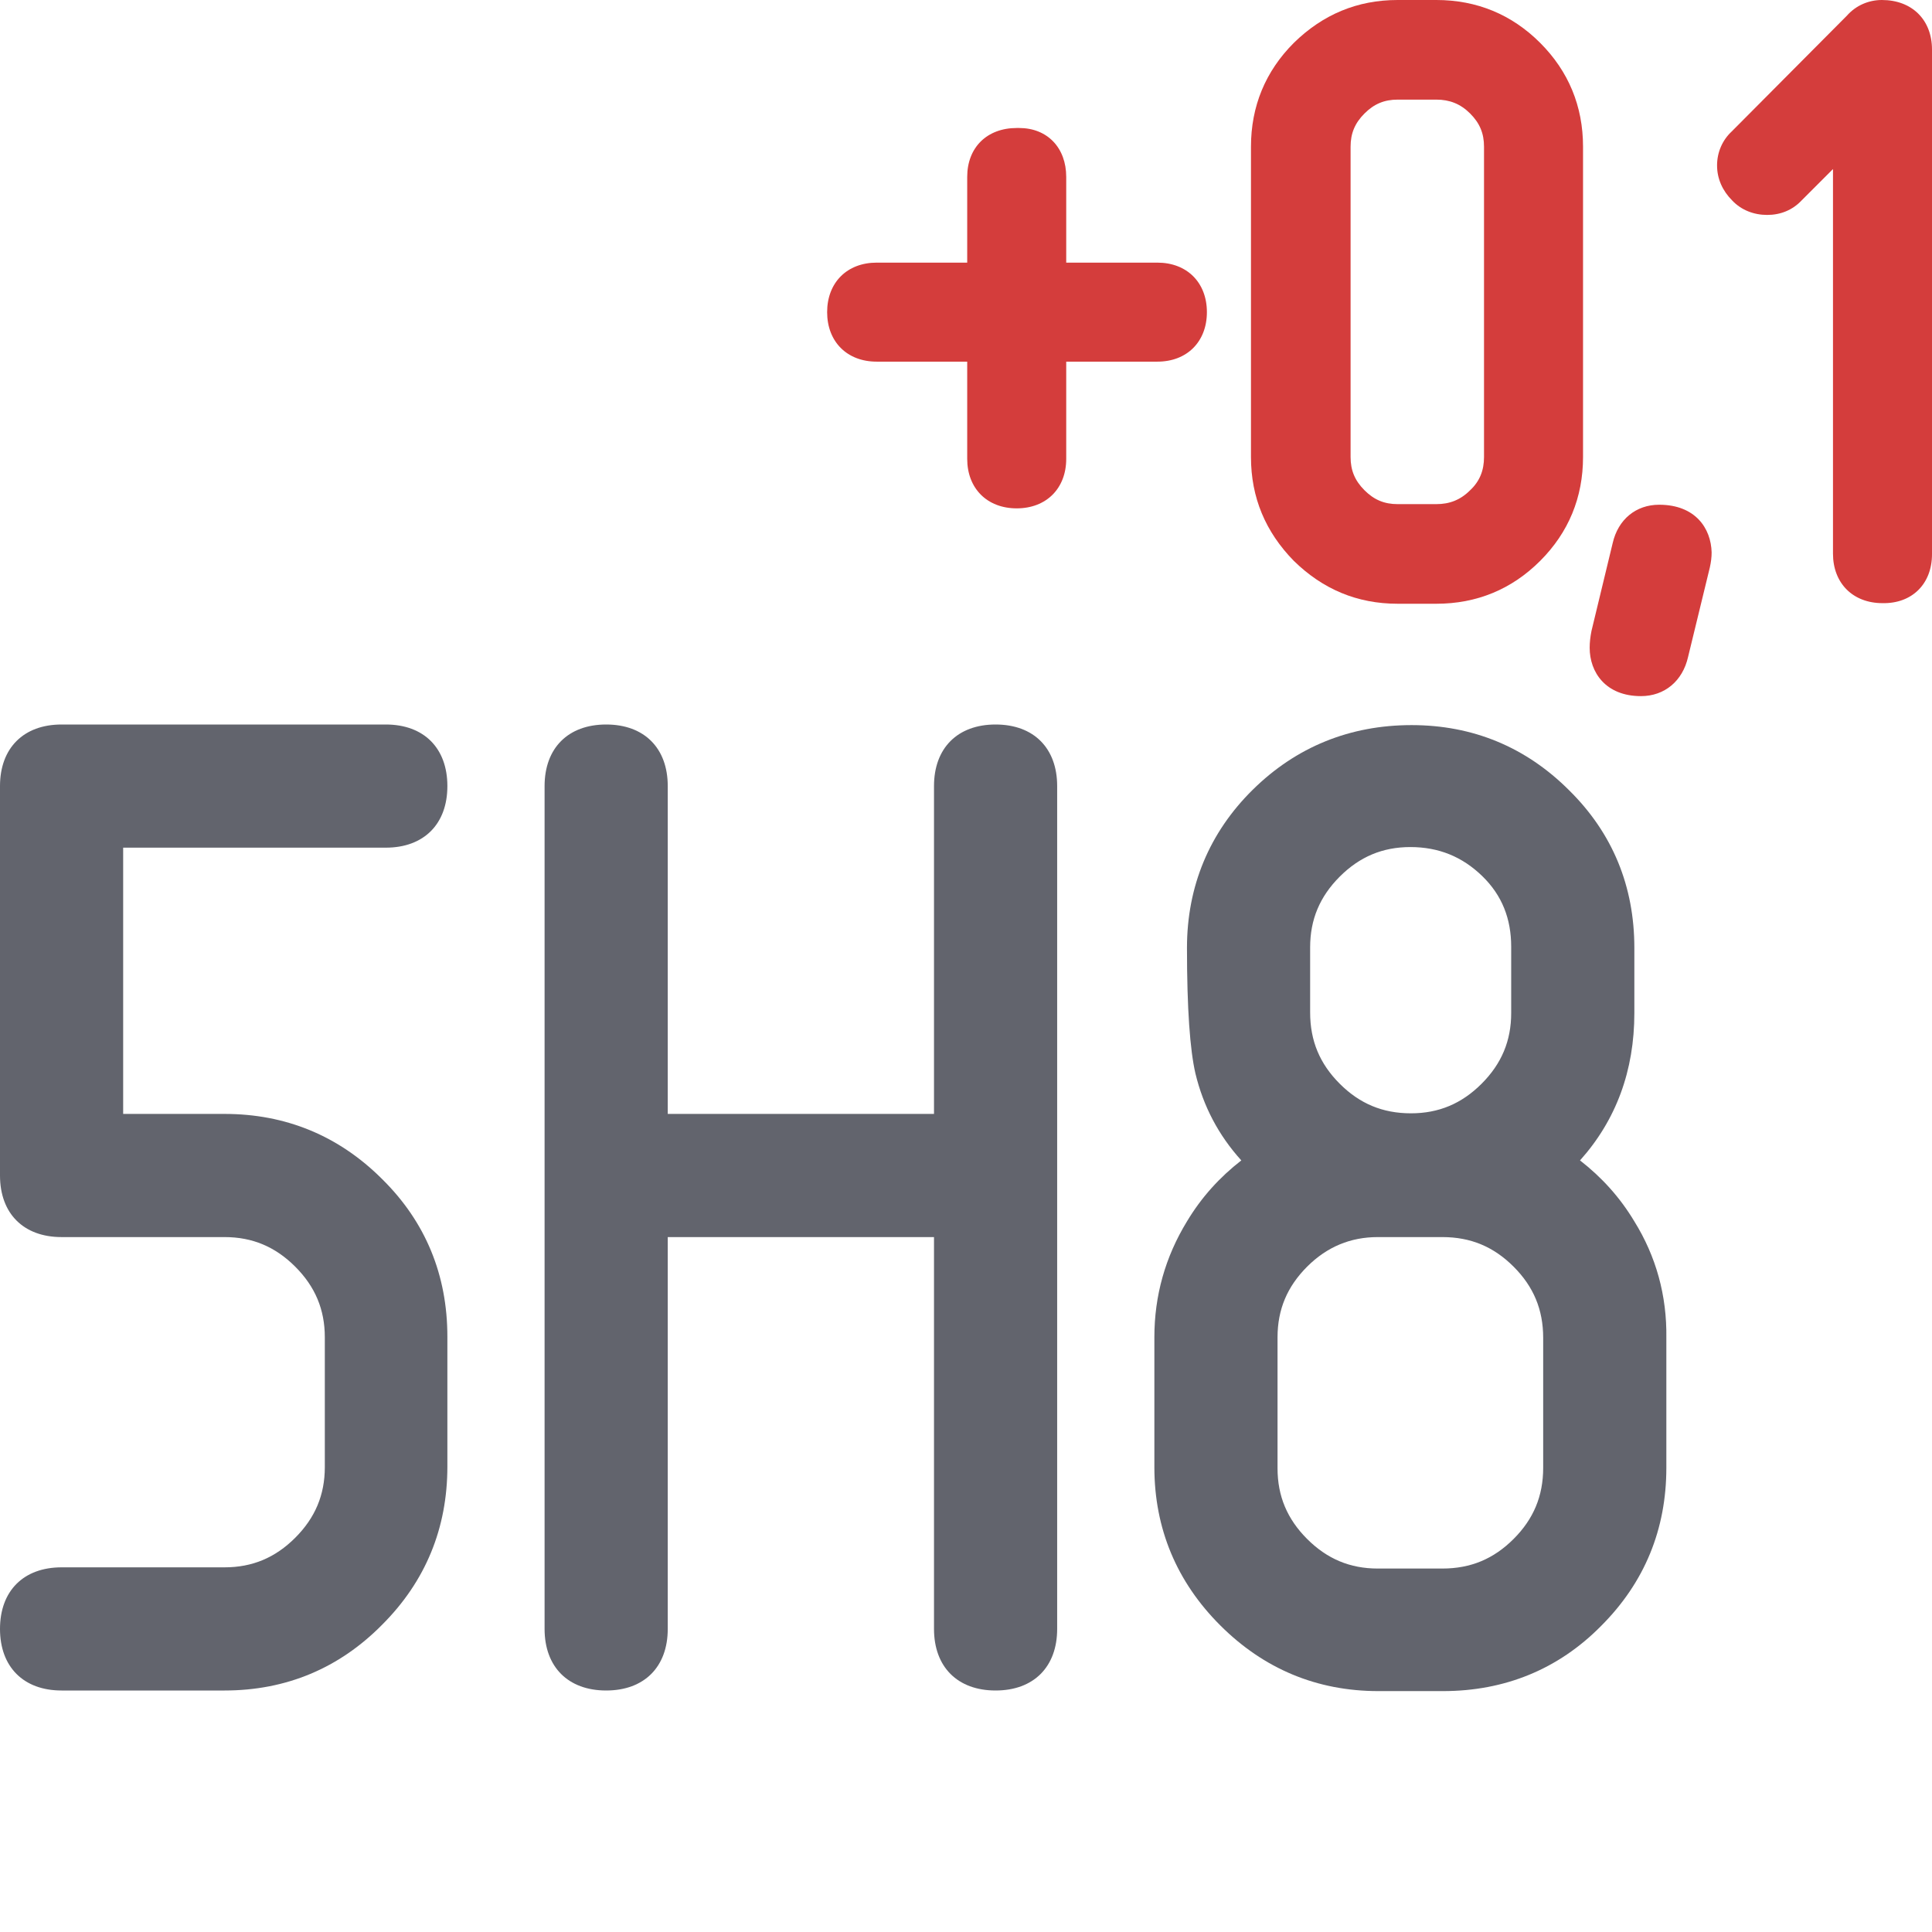
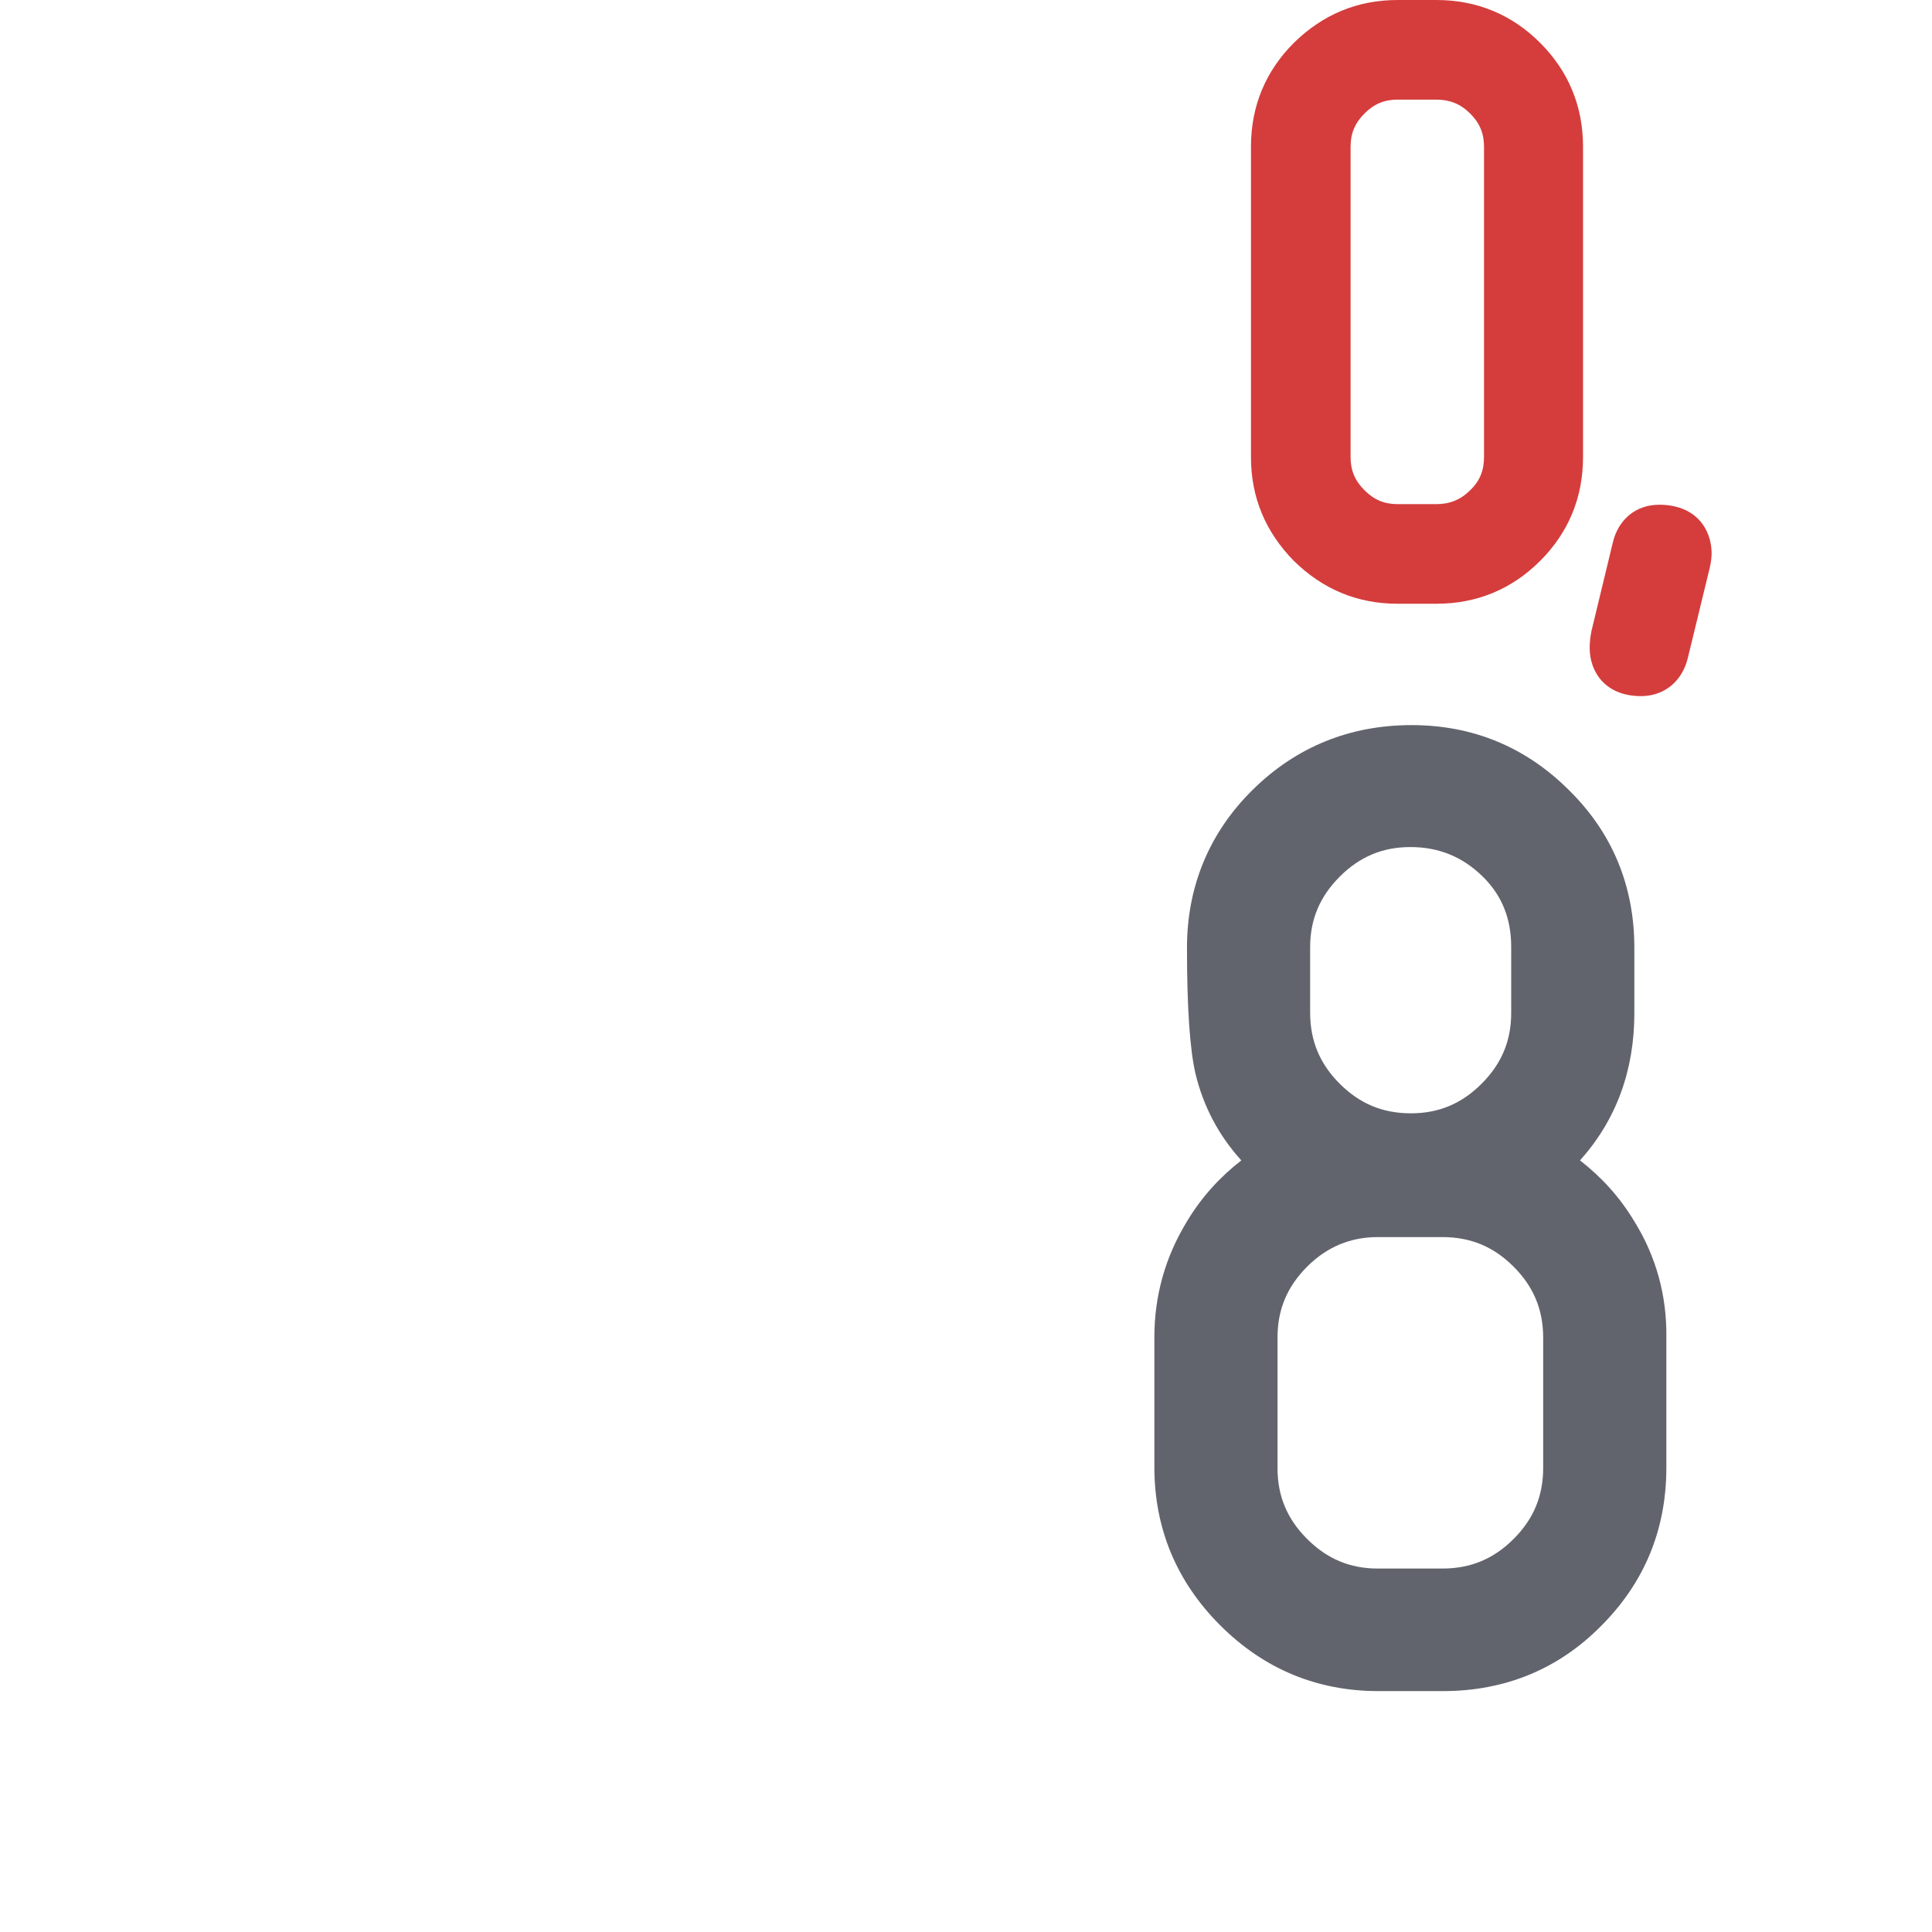
<svg xmlns="http://www.w3.org/2000/svg" version="1.1" x="0px" y="0px" viewBox="0 0 32 32" style="enable-background:new 0 0 32 32;" xml:space="preserve">
  <style type="text/css">
	.st0{fill:#EAE6E4;}
	.st1{fill:#FFFF22;}
	.st2{fill:#62646D;}
	.st3{fill:#037DF7;}
	.st4{fill:#F9B233;}
	.st5{fill:#38CE57;}
	.st6{fill:#D43D3C;}
	.st7{fill:#FFCA22;}
	.st8{fill:#3987BC;}
	.st9{fill:#2C579A;}
	.st10{fill:#F7F074;}
	.st11{fill:#FF8500;}
	.st12{fill:#83C2E5;}
	.st13{fill:#BAE2F4;}
	.st14{fill:url(#SVGID_1_);}
	.st15{fill:none;stroke:#000000;stroke-width:0.5;stroke-linecap:round;stroke-miterlimit:10;}
	.st16{opacity:0.22;fill:#3F3F40;enable-background:new    ;}
	.st17{fill:#EDEDED;}
	.st18{opacity:0.1;}
	.st19{fill:#D1D3DB;}
	.st20{fill:#F4F2F3;}
	.st21{fill:#1D1D1B;}
	.st22{fill:#FFFFFF;}
	.st23{fill:#009FE3;}
	.st24{fill:#DADADA;}
</style>
  <g id="Layer_1">
</g>
  <g id="Layer_2">
</g>
  <g id="Layer_3">
</g>
  <g id="Layer_4">
</g>
  <g id="Layer_5">
</g>
  <g id="Layer_6">
</g>
  <g id="Layer_7">
</g>
  <g id="Layer_8">
</g>
  <g id="Layer_9">
</g>
  <g id="Layer_10">
</g>
  <g id="Layer_11">
    <g>
      <g>
-         <path class="st2" d="M6.39,14.04c0.63,0,1.02-0.39,1.02-1.02c0-0.63-0.39-1.02-1.02-1.02H1.02C0.39,12,0,12.39,0,13.02v6.45     c0,0.63,0.39,1.02,1.02,1.02h2.7c0.46,0,0.84,0.16,1.17,0.49c0.33,0.33,0.49,0.71,0.49,1.17v2.15c0,0.46-0.16,0.84-0.49,1.17     c-0.33,0.33-0.71,0.49-1.17,0.49h-2.7C0.39,25.96,0,26.35,0,26.98C0,27.61,0.39,28,1.02,28h2.7c1.02,0,1.9-0.37,2.61-1.09     c0.72-0.72,1.08-1.6,1.08-2.62v-2.15c0-1.02-0.36-1.9-1.08-2.61c-0.72-0.72-1.6-1.08-2.61-1.08H2.04v-4.41H6.39z" />
-         <path class="st2" d="M16.49,12c-0.63,0-1.02,0.39-1.02,1.02v5.43h-4.41v-5.43c0-0.63-0.39-1.02-1.02-1.02     c-0.63,0-1.02,0.39-1.02,1.02v13.96c0,0.63,0.39,1.02,1.02,1.02c0.63,0,1.02-0.39,1.02-1.02v-6.49h4.41v6.49     c0,0.63,0.39,1.02,1.02,1.02c0.63,0,1.02-0.39,1.02-1.02V13.02C17.51,12.39,17.12,12,16.49,12z" />
        <path class="st2" d="M27.07,20.23c-0.24-0.4-0.54-0.73-0.9-1.01c0.6-0.67,0.9-1.49,0.9-2.44v-1.08c0-1.02-0.36-1.9-1.08-2.61     c-0.72-0.72-1.6-1.08-2.61-1.08c-1.02,0-1.91,0.36-2.63,1.07c-0.72,0.71-1.09,1.6-1.09,2.62c0,1.01,0.05,1.69,0.14,2.08     c0.13,0.54,0.38,1.02,0.76,1.44c-0.36,0.28-0.66,0.61-0.9,1.01c-0.36,0.59-0.54,1.23-0.54,1.92v2.15c0,1.02,0.37,1.9,1.09,2.62     c0.72,0.72,1.6,1.09,2.62,1.09h1.07c1.02,0,1.91-0.36,2.62-1.08c0.72-0.72,1.08-1.6,1.08-2.62v-2.15     C27.61,21.46,27.43,20.81,27.07,20.23z M25.03,16.78c0,0.46-0.16,0.84-0.49,1.17c-0.33,0.33-0.71,0.49-1.17,0.49     c-0.47,0-0.85-0.16-1.18-0.49c-0.33-0.33-0.49-0.71-0.49-1.18v-1.08c0-0.46,0.16-0.84,0.49-1.17c0.33-0.33,0.71-0.49,1.17-0.49     c0.47,0,0.86,0.16,1.19,0.48c0.33,0.32,0.48,0.71,0.48,1.17V16.78z M21.16,22.15c0-0.46,0.16-0.84,0.49-1.17     c0.33-0.33,0.72-0.49,1.17-0.49h1.07c0.47,0,0.85,0.16,1.18,0.49c0.33,0.33,0.49,0.71,0.49,1.18v2.15c0,0.47-0.16,0.85-0.49,1.18     c-0.33,0.33-0.71,0.49-1.18,0.49h-1.07c-0.46,0-0.84-0.16-1.17-0.49c-0.33-0.33-0.49-0.71-0.49-1.17V22.15z" />
      </g>
      <g>
        <g>
-           <path class="st6" d="M19.17,4.35h-1.51V2.93c0-0.48-0.31-0.81-0.78-0.81h-0.04c-0.49,0-0.82,0.32-0.82,0.81v1.42h-1.5      c-0.49,0-0.82,0.33-0.82,0.82c0,0.49,0.33,0.82,0.82,0.82h1.5v1.61c0,0.49,0.33,0.82,0.82,0.82c0.49,0,0.82-0.33,0.82-0.82V5.99      h1.51c0.49,0,0.82-0.33,0.82-0.82C19.99,4.68,19.66,4.35,19.17,4.35z" />
-         </g>
+           </g>
        <g>
          <path class="st6" d="M23.79,0h-0.64c-0.67,0-1.24,0.24-1.72,0.71c-0.47,0.47-0.71,1.05-0.71,1.72v5.14      c0,0.67,0.24,1.24,0.71,1.72C21.91,9.76,22.48,10,23.15,10h0.64c0.67,0,1.25-0.24,1.72-0.71c0.47-0.47,0.71-1.05,0.71-1.72V2.43      c0-0.67-0.24-1.25-0.71-1.72C25.04,0.24,24.46,0,23.79,0z M22.37,2.43c0-0.22,0.07-0.39,0.23-0.55      c0.16-0.16,0.33-0.23,0.55-0.23h0.64c0.22,0,0.4,0.07,0.56,0.23c0.16,0.16,0.23,0.33,0.23,0.55v5.14c0,0.22-0.07,0.4-0.23,0.55      c-0.16,0.16-0.34,0.23-0.56,0.23h-0.64c-0.22,0-0.39-0.07-0.55-0.23c-0.16-0.16-0.23-0.33-0.23-0.55V2.43z" />
        </g>
        <g>
          <path class="st6" d="M27.48,8.36c-0.38,0-0.68,0.24-0.77,0.64l-0.35,1.45c-0.02,0.1-0.03,0.19-0.03,0.28      c0,0.4,0.26,0.8,0.85,0.8c0.39,0,0.69-0.25,0.78-0.65l0.36-1.48c0.02-0.09,0.03-0.17,0.03-0.25      C28.34,8.75,28.08,8.36,27.48,8.36z" />
        </g>
        <g>
-           <path class="st6" d="M31.17,0c-0.22,0-0.43,0.09-0.58,0.26l-1.91,1.92c-0.15,0.14-0.24,0.34-0.24,0.56      c0,0.22,0.09,0.42,0.25,0.58c0.15,0.16,0.36,0.24,0.58,0.24c0.22,0,0.42-0.08,0.57-0.24l0.52-0.52v6.37      c0,0.49,0.33,0.82,0.82,0.82C31.67,10,32,9.67,32,9.18V0.82C32,0.33,31.67,0,31.17,0z" />
-         </g>
+           </g>
      </g>
    </g>
  </g>
  <g id="Layer_12">
</g>
  <g id="Layer_13">
</g>
  <g id="Layer_14">
</g>
  <g id="Layer_15">
</g>
  <g id="Layer_16">
</g>
  <g id="Layer_17">
</g>
  <g id="Layer_18">
</g>
  <g id="Layer_19">
</g>
  <g id="Layer_20">
</g>
</svg>